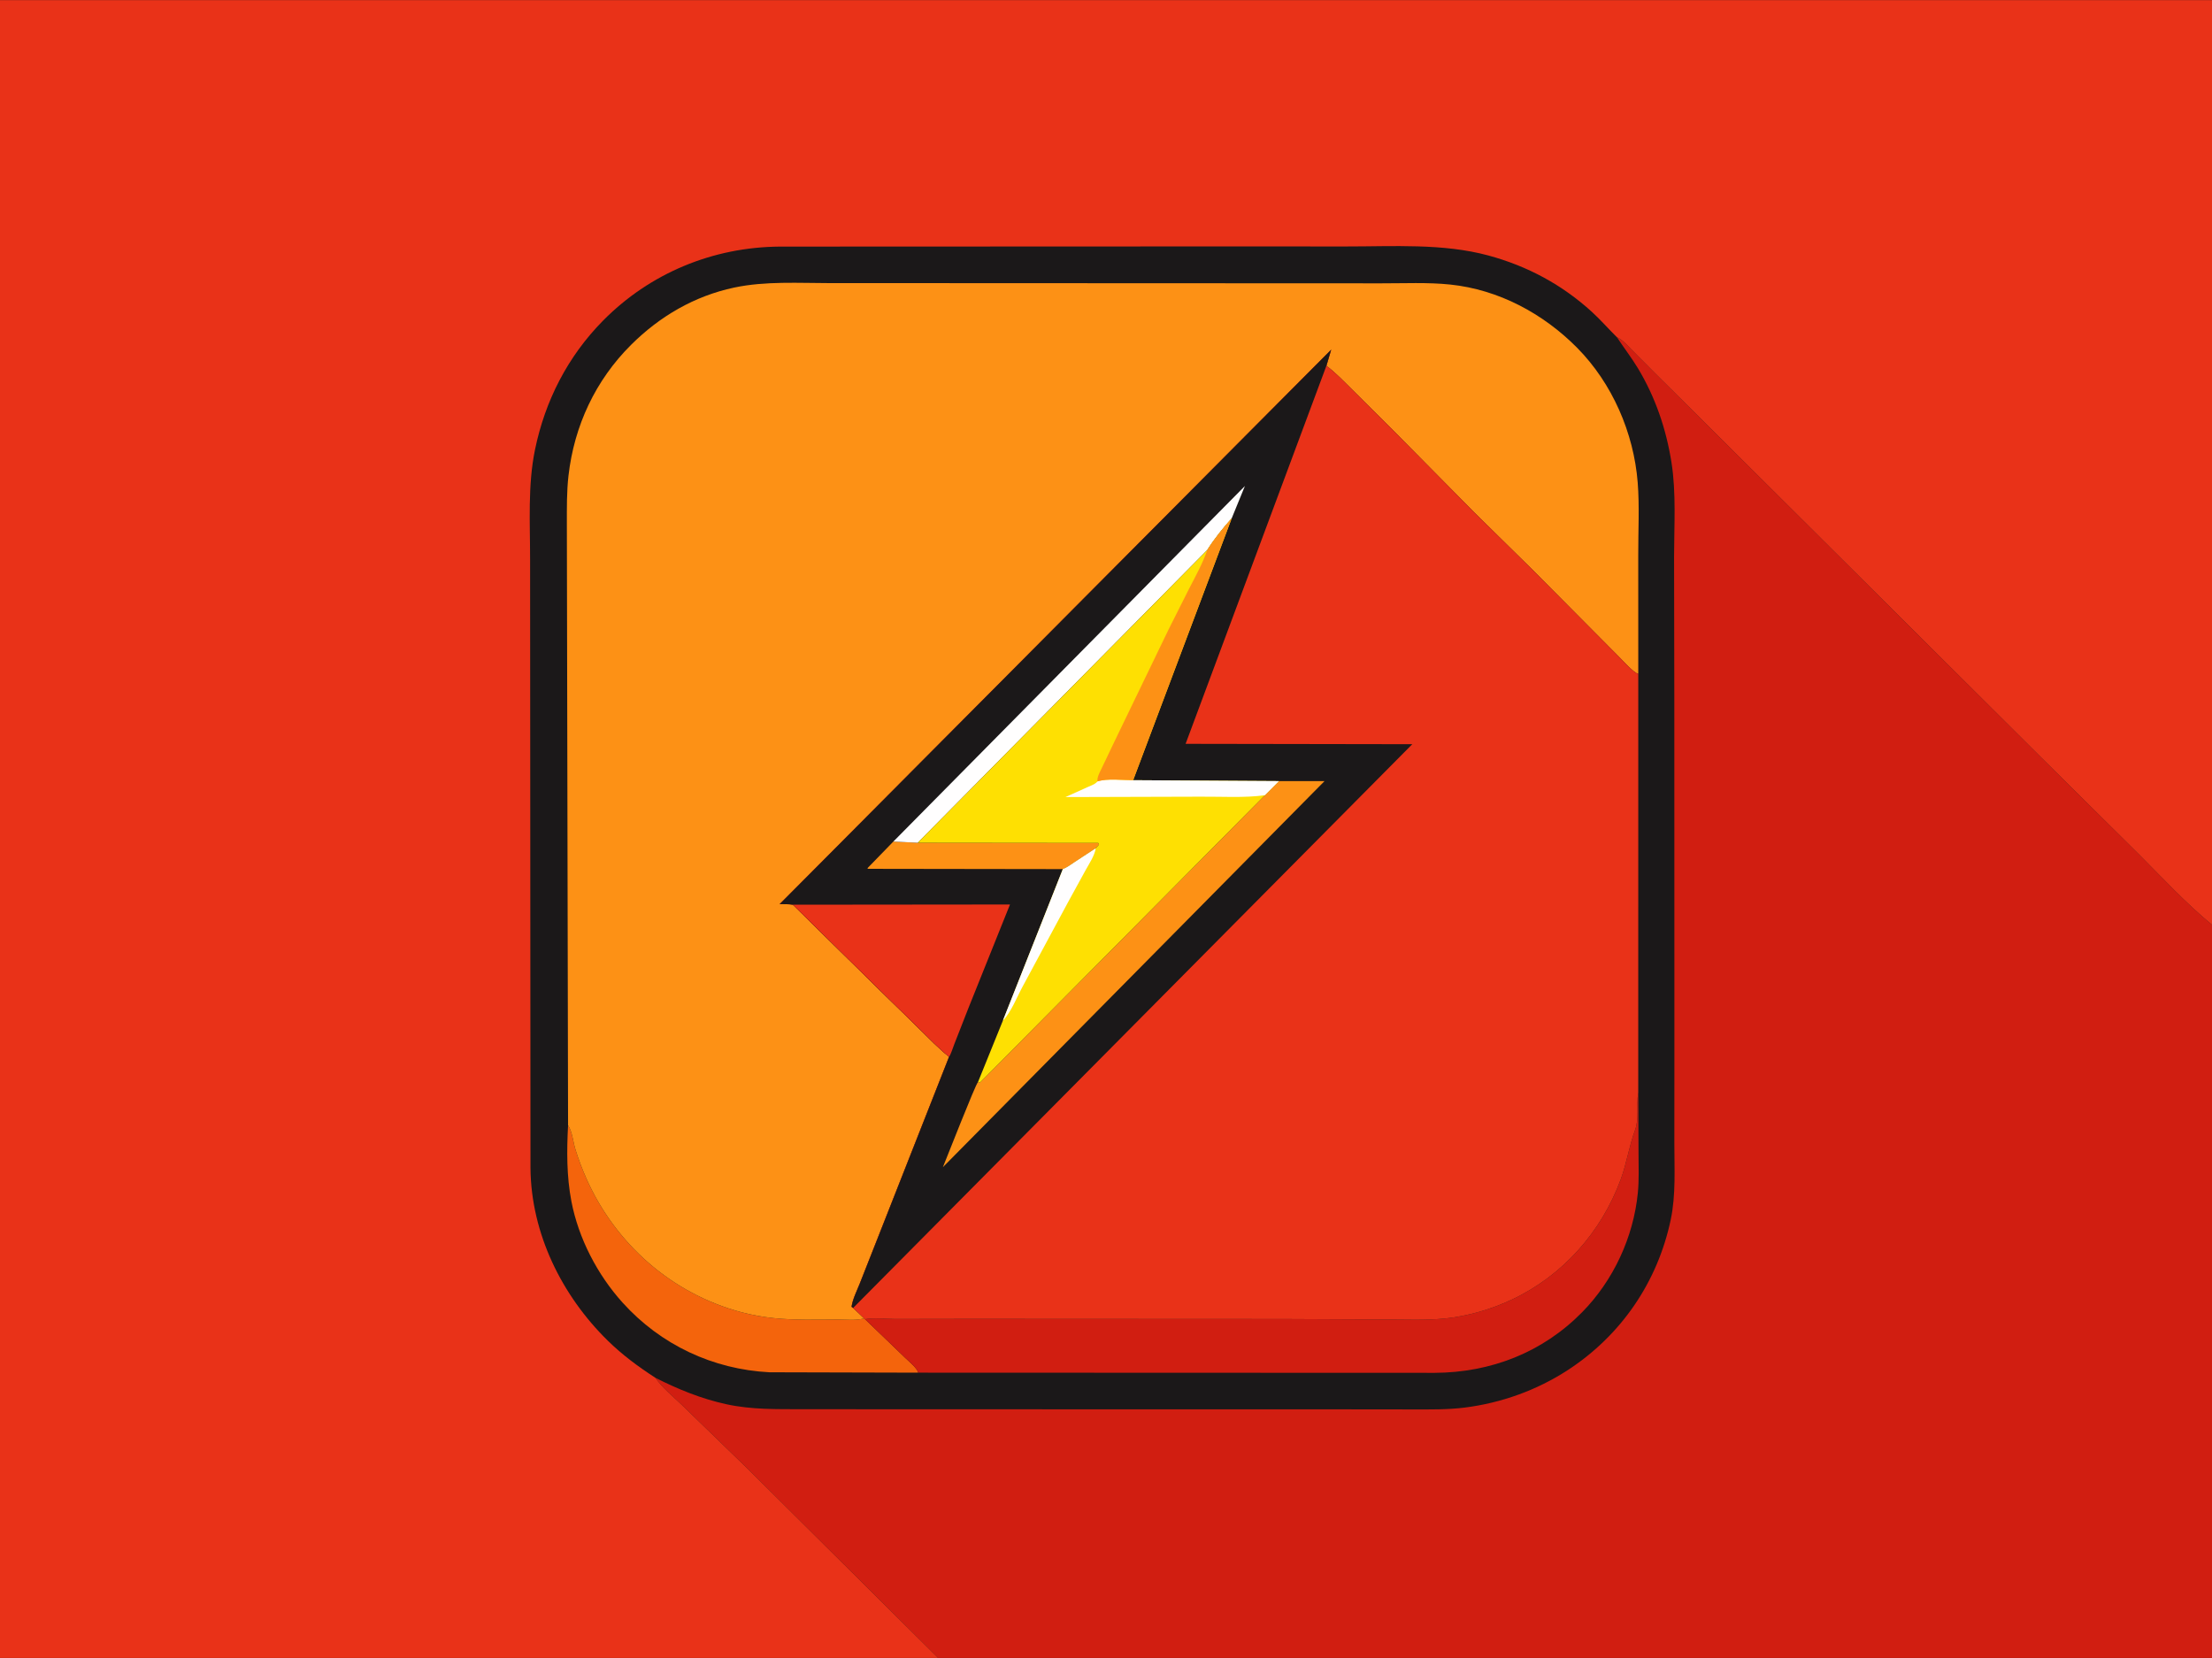
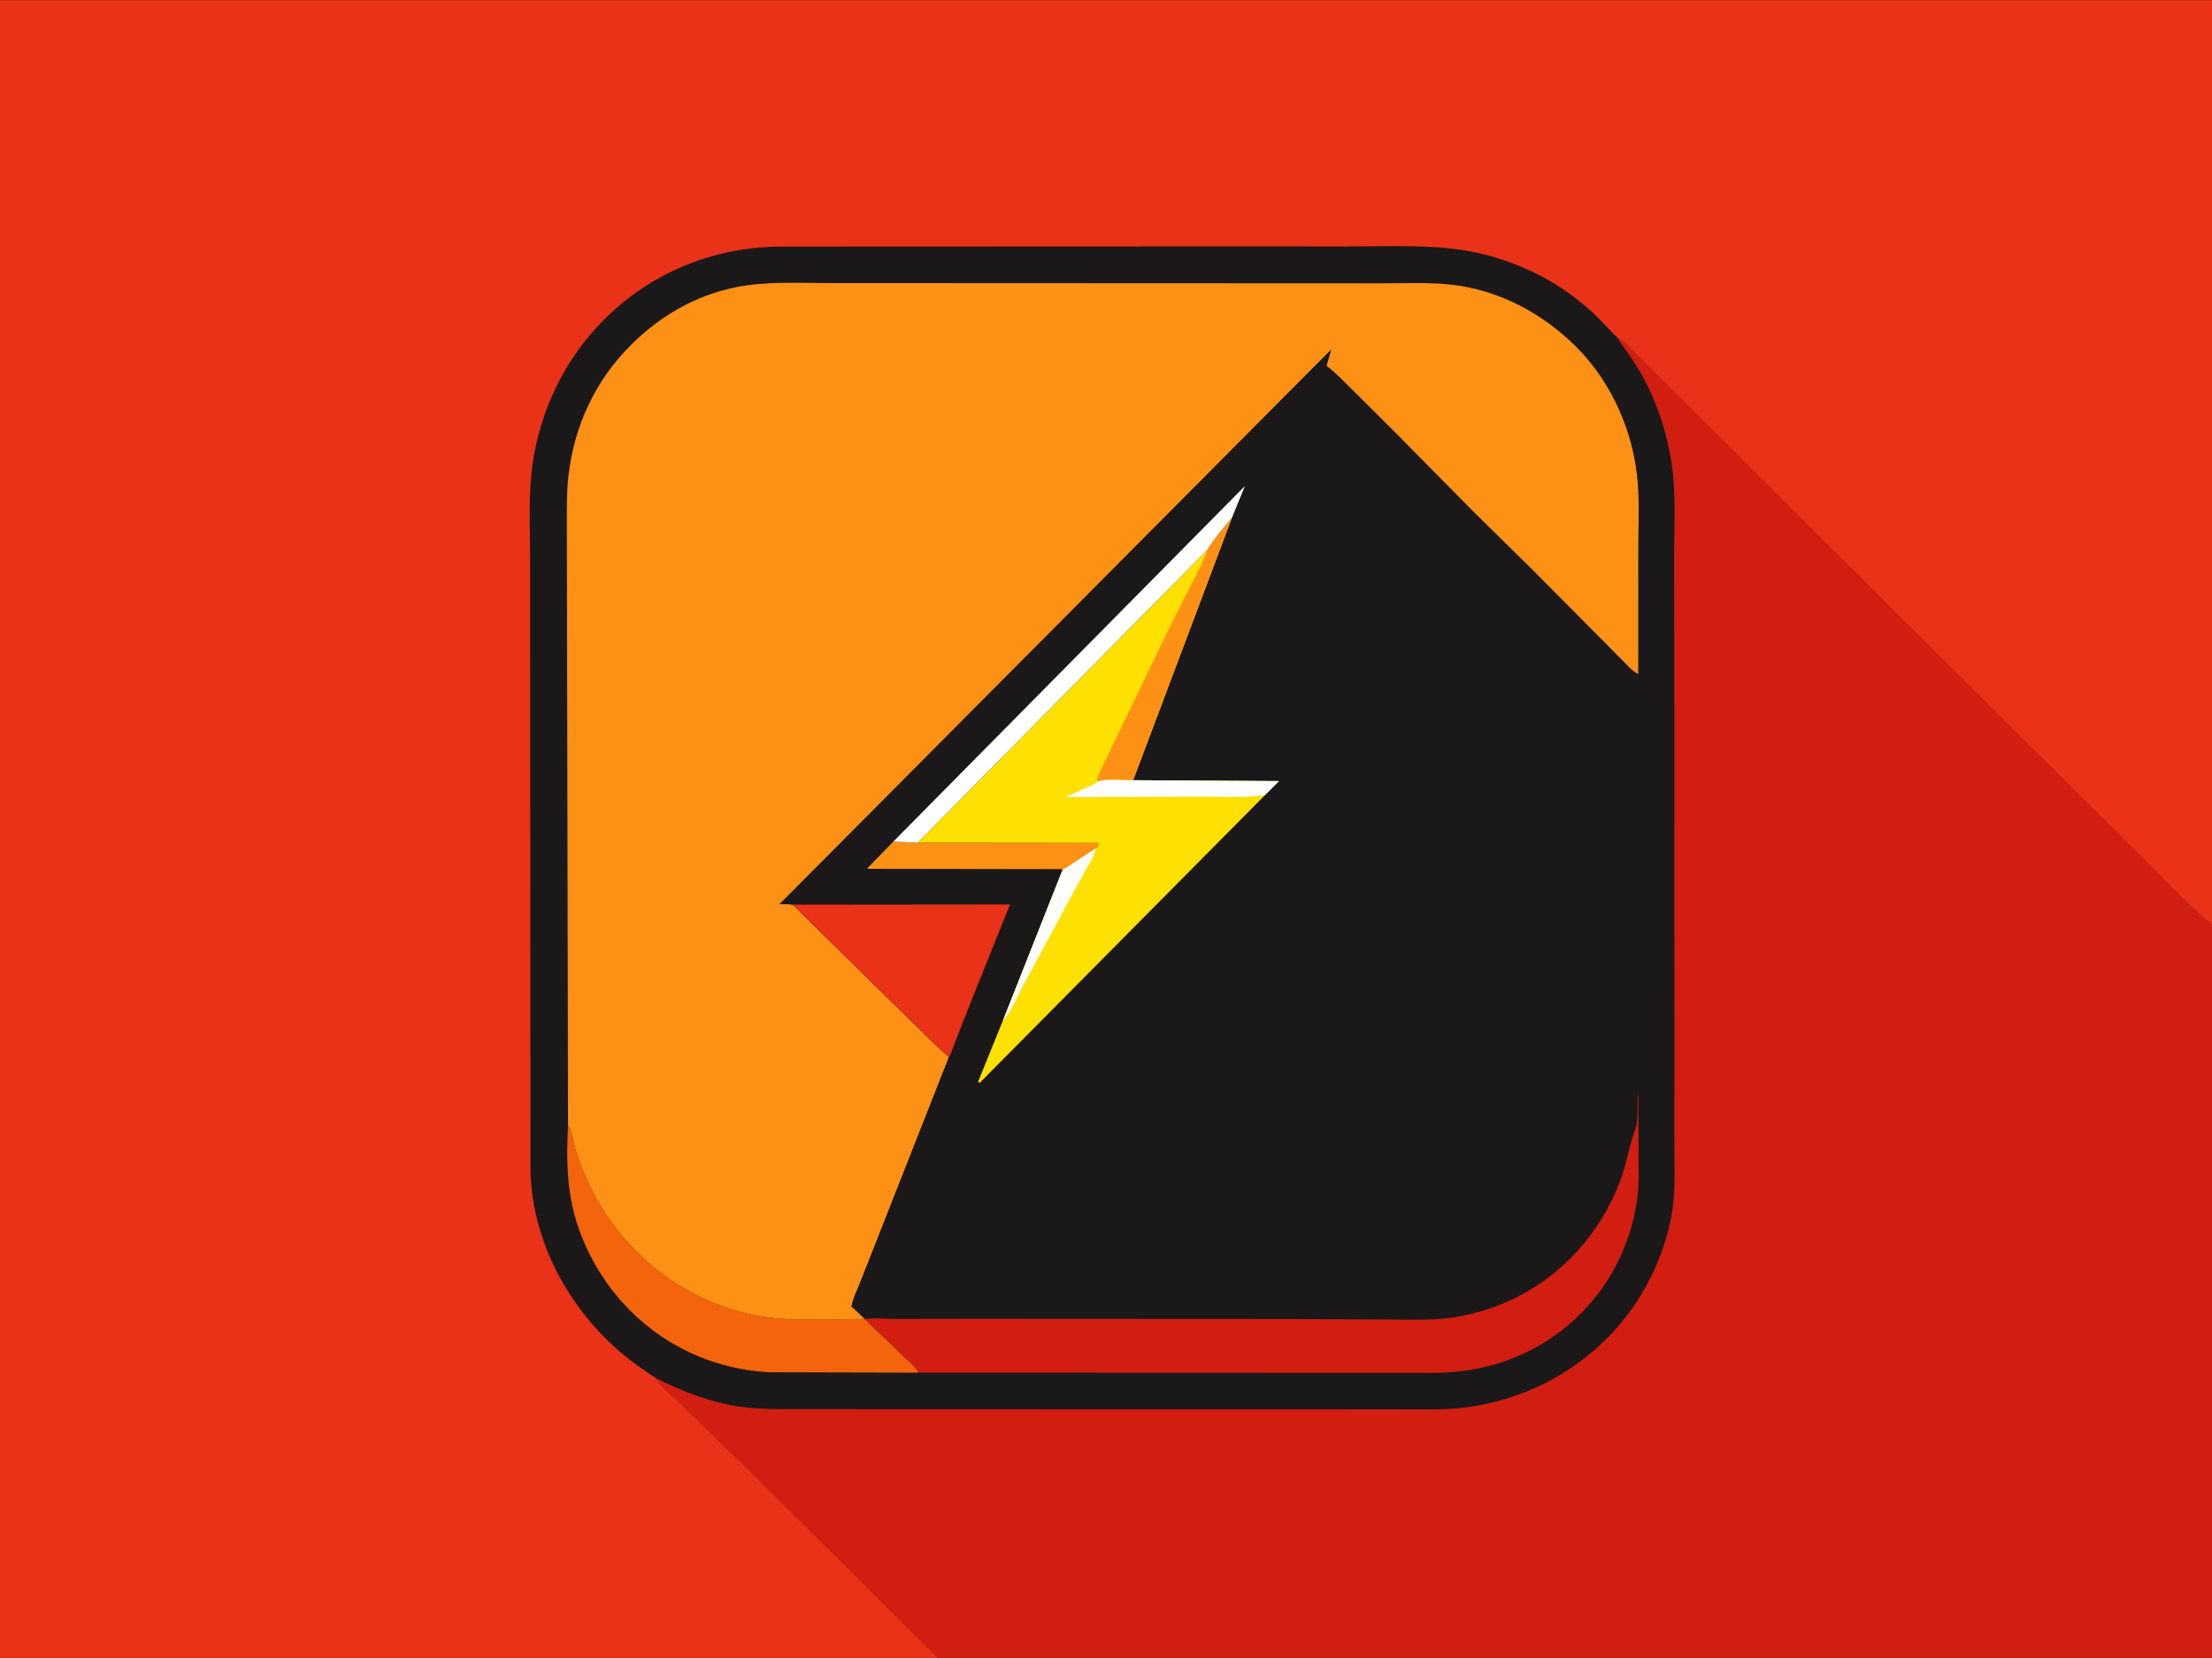
<svg xmlns="http://www.w3.org/2000/svg" version="1.1" style="display: block;" viewBox="0 0 2048 1535" width="1366" height="1024">
  <rect x="0" y="0" width="2048" height="1535" fill="#333333" stroke="none" />
  <path transform="translate(0,0)" fill="rgb(27,24,25)" d="M 868.588 1535 L -0 1535 L -0 -0 L 2048 0 L 2048 856.15 L 2048 1535 L 868.588 1535 z" />
  <path transform="translate(0,0)" fill="rgb(244,100,12)" d="M 525.95 1041.85 L 526.294 1042.36 C 529.888 1048.16 530.676 1057.44 532.74 1064.08 C 535.501 1072.97 538.795 1081.78 542.538 1090.29 C 569.36 1151.33 621.872 1197.73 686.5 1214.9 C 696.164 1217.47 706.456 1219.3 716.393 1220.34 C 735.837 1222.38 755.752 1221.71 775.272 1221.63 C 782.197 1221.6 793.491 1222.81 799.958 1220.54 L 800.887 1221.34 L 838.254 1257.28 C 841.26 1260.22 849.478 1266.88 850.103 1270.86 L 712.403 1270.5 C 659.993 1267.81 611.58 1244.99 576.431 1206 C 553.054 1180.08 535.63 1146.51 529.023 1112.19 C 524.577 1089.09 524.702 1065.25 525.95 1041.85 z" />
  <path transform="translate(0,0)" fill="rgb(209,30,17)" d="M 800.887 1221.34 C 809.255 1219.81 820.344 1221.15 829 1221.15 L 898.619 1221.03 L 1187.67 1221.18 L 1283.24 1221.63 C 1301.31 1221.65 1319.99 1222.53 1337.98 1220.67 C 1359.16 1218.48 1380.77 1212.17 1400 1203.08 C 1446.98 1180.87 1482.54 1140.69 1500.5 1092.09 C 1506.01 1077.17 1508.32 1061.16 1513.75 1046.47 C 1517.8 1035.54 1514.94 1023.72 1516.64 1012.36 L 1516.78 1011.46 L 1517.05 1067.99 C 1517.09 1080.02 1517.59 1092.29 1516.42 1104.27 C 1512.37 1145.45 1493.78 1185.48 1464.77 1214.95 C 1428.11 1252.19 1380.41 1270.71 1328.36 1271.03 L 850.103 1270.86 C 849.478 1266.88 841.26 1260.22 838.254 1257.28 L 800.887 1221.34 z" />
  <path transform="translate(0,0)" fill="rgb(253,145,21)" d="M 525.95 1041.85 L 524.828 485.067 C 524.841 470.076 524.636 455.199 526.341 440.281 C 531.62 394.095 551.319 351.987 584.289 319.168 C 610.812 292.767 642.92 273.961 679.758 266.148 C 708.743 260.001 739.789 262.023 769.279 262.033 L 875.25 262.045 L 1278.83 262.217 C 1299.85 262.28 1321.92 261.166 1342.82 263.357 C 1387.59 268.051 1428.78 290.17 1460.19 321.887 C 1492.68 354.707 1512.63 400.657 1516.27 446.546 C 1518.03 468.649 1516.7 491.709 1516.78 513.935 L 1516.81 623.718 C 1512.83 623.312 1502.4 611.38 1498.87 607.968 L 1419.08 527.602 L 1365.5 474.884 L 1289.38 397.839 L 1251.81 360.469 C 1244.24 353.036 1236.56 344.881 1228.06 338.555 L 1232.45 323.687 L 721.863 837.056 C 725.658 837.184 730.45 836.831 734.119 837.562 L 813.988 916.144 L 851.148 952.481 C 860.155 961.298 868.863 970.492 878.723 978.372 L 810.481 1151.73 L 796.051 1188.31 C 793.438 1194.88 789.394 1202.88 788.445 1209.85 L 789.849 1210.97 L 799.958 1220.54 C 793.491 1222.81 782.197 1221.6 775.272 1221.63 C 755.752 1221.71 735.837 1222.38 716.393 1220.34 C 706.456 1219.3 696.164 1217.47 686.5 1214.9 C 621.872 1197.73 569.36 1151.33 542.538 1090.29 C 538.795 1081.78 535.501 1072.97 532.74 1064.08 C 530.676 1057.44 529.888 1048.16 526.294 1042.36 L 525.95 1041.85 z" />
-   <path transform="translate(0,0)" fill="rgb(233,50,24)" d="M 734.119 837.562 C 730.45 836.831 725.658 837.184 721.863 837.056 L 1232.45 323.687 L 1228.06 338.555 C 1236.56 344.881 1244.24 353.036 1251.81 360.469 L 1289.38 397.839 L 1365.5 474.884 L 1419.08 527.602 L 1498.87 607.968 C 1502.4 611.38 1512.83 623.312 1516.81 623.718 L 1516.78 1011.46 L 1516.64 1012.36 C 1514.94 1023.72 1517.8 1035.54 1513.75 1046.47 C 1508.32 1061.16 1506.01 1077.17 1500.5 1092.09 C 1482.54 1140.69 1446.98 1180.87 1400 1203.08 C 1380.77 1212.17 1359.16 1218.48 1337.98 1220.67 C 1319.99 1222.53 1301.31 1221.65 1283.24 1221.63 L 1187.67 1221.18 L 898.619 1221.03 L 829 1221.15 C 820.344 1221.15 809.255 1219.81 800.887 1221.34 L 799.958 1220.54 L 789.849 1210.97 L 788.445 1209.85 C 789.394 1202.88 793.438 1194.88 796.051 1188.31 L 810.481 1151.73 L 878.723 978.372 C 868.863 970.492 860.155 961.298 851.148 952.481 L 813.988 916.144 L 734.119 837.562 z" />
  <path transform="translate(0,0)" fill="rgb(27,24,25)" d="M 734.119 837.562 C 730.45 836.831 725.658 837.184 721.863 837.056 L 1232.45 323.687 L 1228.06 338.555 L 1097.7 688.607 L 1307.57 688.951 L 789.849 1210.97 L 788.445 1209.85 C 789.394 1202.88 793.438 1194.88 796.051 1188.31 L 810.481 1151.73 L 878.723 978.372 C 868.863 970.492 860.155 961.298 851.148 952.481 L 813.988 916.144 L 734.119 837.562 z" />
  <path transform="translate(0,0)" fill="rgb(253,145,21)" d="M 984.04 804.597 L 803.344 804.336 L 803.302 803.589 L 827.134 779.076 L 849.694 780.199 L 1016.8 780.378 L 1017.5 781.896 L 1014.53 785.305 L 995.258 797.943 C 991.76 800.224 987.982 803.226 984.04 804.597 z" />
  <path transform="translate(0,0)" fill="rgb(255,254,254)" d="M 827.134 779.076 L 1152.62 449.875 L 1140.39 479.767 C 1132.54 488.604 1124.03 499.063 1117.78 509.113 L 849.694 780.199 L 827.134 779.076 z" />
-   <path transform="translate(0,0)" fill="rgb(253,145,21)" d="M 1184.14 723.109 L 1226.3 723.145 L 872.984 1080.58 C 876.722 1071.51 903.231 1003.7 905.455 1001.83 C 905.999 1001.86 905.669 1001.82 906.501 1002.09 L 907.226 1002.33 L 1171.1 736.199 L 1184.14 723.109 z" />
  <path transform="translate(0,0)" fill="rgb(233,50,24)" d="M 734.119 837.562 L 935.112 837.364 L 896.58 933.39 L 883.499 966.806 C 882.097 970.264 880.748 975.326 878.723 978.372 C 868.863 970.492 860.155 961.298 851.148 952.481 L 813.988 916.144 L 734.119 837.562 z" />
  <path transform="translate(0,0)" fill="rgb(254,224,2)" d="M 1117.78 509.113 C 1124.03 499.063 1132.54 488.604 1140.39 479.767 L 1049.12 722.275 L 1184.14 723.109 L 1171.1 736.199 L 907.226 1002.33 L 906.501 1002.09 C 905.669 1001.82 905.999 1001.86 905.455 1001.83 L 928.536 944.871 L 984.04 804.597 C 987.982 803.226 991.76 800.224 995.258 797.943 L 1014.53 785.305 L 1017.5 781.896 L 1016.8 780.378 L 849.694 780.199 L 1117.78 509.113 z" />
  <path transform="translate(0,0)" fill="rgb(255,254,254)" d="M 1014.53 785.305 C 1013.34 792.331 1008.62 799.26 1005.19 805.432 L 989.29 834.446 L 946.887 913.205 C 941.593 922.883 936.155 937.164 928.536 944.871 L 984.04 804.597 C 987.982 803.226 991.76 800.224 995.258 797.943 L 1014.53 785.305 z" />
  <path transform="translate(0,0)" fill="rgb(255,254,254)" d="M 1049.12 722.275 L 1184.14 723.109 L 1171.1 736.199 C 1152.22 738.801 1130.78 737.375 1111.61 737.543 L 986.492 737.901 L 1006.48 728.883 C 1009.13 727.644 1013.33 726.284 1015.37 724.188 L 1016.09 723.41 C 1025.23 720.457 1039.44 722.28 1049.12 722.275 z" />
  <path transform="translate(0,0)" fill="rgb(253,145,21)" d="M 1117.78 509.113 C 1124.03 499.063 1132.54 488.604 1140.39 479.767 L 1049.12 722.275 C 1039.44 722.28 1025.23 720.457 1016.09 723.41 C 1015.68 719.285 1018 715.52 1019.7 711.883 L 1031.76 686.608 L 1081.8 583.018 L 1100.93 544.965 C 1106.99 533.27 1113.5 521.601 1117.78 509.113 z" />
  <path transform="translate(0,0)" fill="rgb(209,30,17)" d="M 1497.09 312.178 C 1502.42 314.413 1506.4 319.426 1510.44 323.449 L 1532.87 345.971 L 1583.74 396.528 L 1890.3 701.697 L 1980.72 791.328 C 2002.53 813.139 2024.18 836.589 2048 856.15 L 2048 1535 L 868.588 1535 L 691.721 1359.29 L 632.248 1301.64 C 623.934 1293.51 613.312 1285.1 606.822 1275.63 C 628.018 1286.32 649.227 1294.99 672.473 1300.08 C 695.954 1305.21 719.566 1304.62 743.436 1304.69 L 814.822 1304.74 L 1044.71 1304.8 L 1247.31 1304.83 L 1307.88 1304.9 C 1324.05 1304.91 1340.1 1305.2 1356.19 1303.17 C 1389.99 1298.92 1422.99 1287.08 1451.55 1268.47 C 1500.96 1236.29 1534.71 1186.93 1546.87 1129.15 C 1551.74 1106 1550.17 1081.53 1550.21 1057.99 L 1550.26 969.5 L 1550.19 649.314 L 1549.96 515.379 C 1549.97 486.639 1552.03 456.418 1547.55 428.031 C 1542.68 397.187 1532.63 367.596 1516.45 340.791 C 1510.48 330.895 1503.41 321.833 1497.09 312.178 z" />
  <path transform="translate(0,0)" fill="rgb(233,50,24)" d="M 868.588 1535 L -0 1535 L -0 -0 L 2048 0 L 2048 856.15 C 2024.18 836.589 2002.53 813.139 1980.72 791.328 L 1890.3 701.697 L 1583.74 396.528 L 1532.87 345.971 L 1510.44 323.449 C 1506.4 319.426 1502.42 314.413 1497.09 312.178 C 1489.27 304.483 1482.12 296.193 1474.01 288.777 C 1446.34 263.479 1414.05 246.164 1377.88 236.396 C 1335.76 225.023 1289.68 228.141 1246.42 228.087 L 1121.65 228.051 L 722.02 228.208 C 660.151 228.627 601.74 252.748 558.271 296.825 C 525.68 329.872 504.697 370.818 495.34 416.207 C 488.523 449.276 490.842 484.406 490.793 518 L 490.881 655.146 L 491.148 1081.53 C 491.738 1142.01 520.119 1199.47 562.749 1241.25 C 576.324 1254.55 590.927 1265.32 606.822 1275.63 C 613.312 1285.1 623.934 1293.51 632.248 1301.64 L 691.721 1359.29 L 868.588 1535 z" />
</svg>